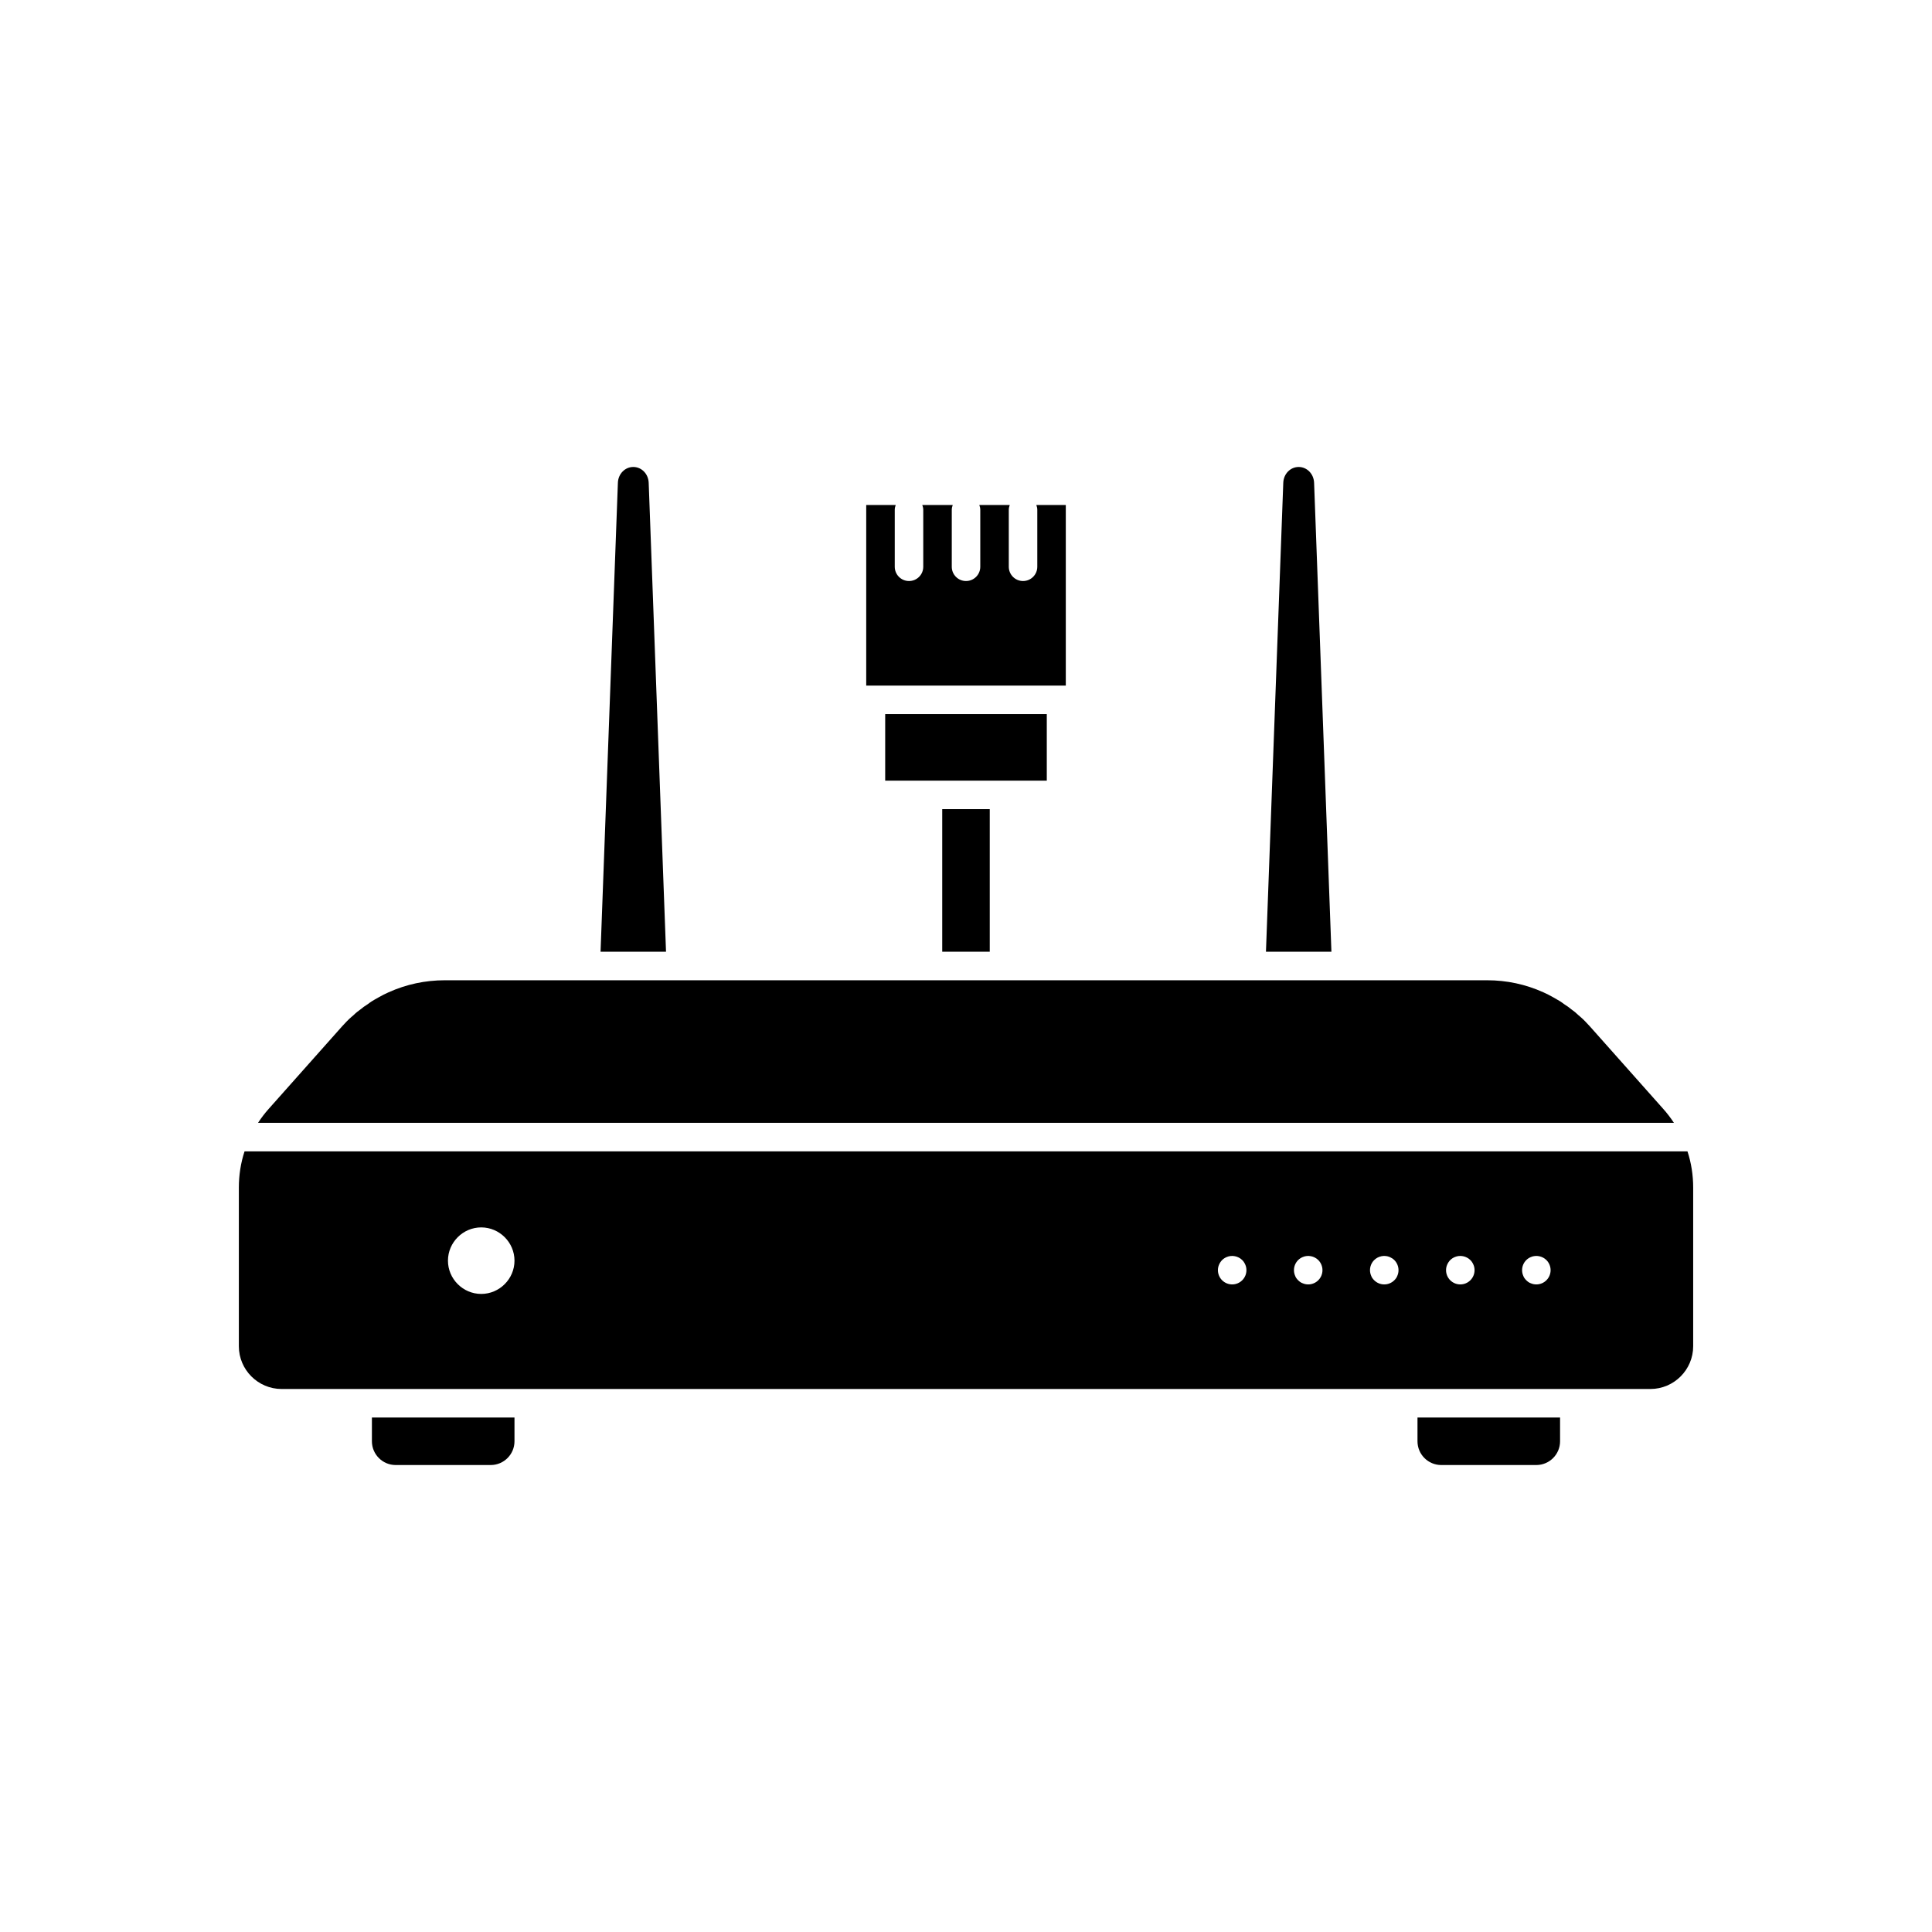
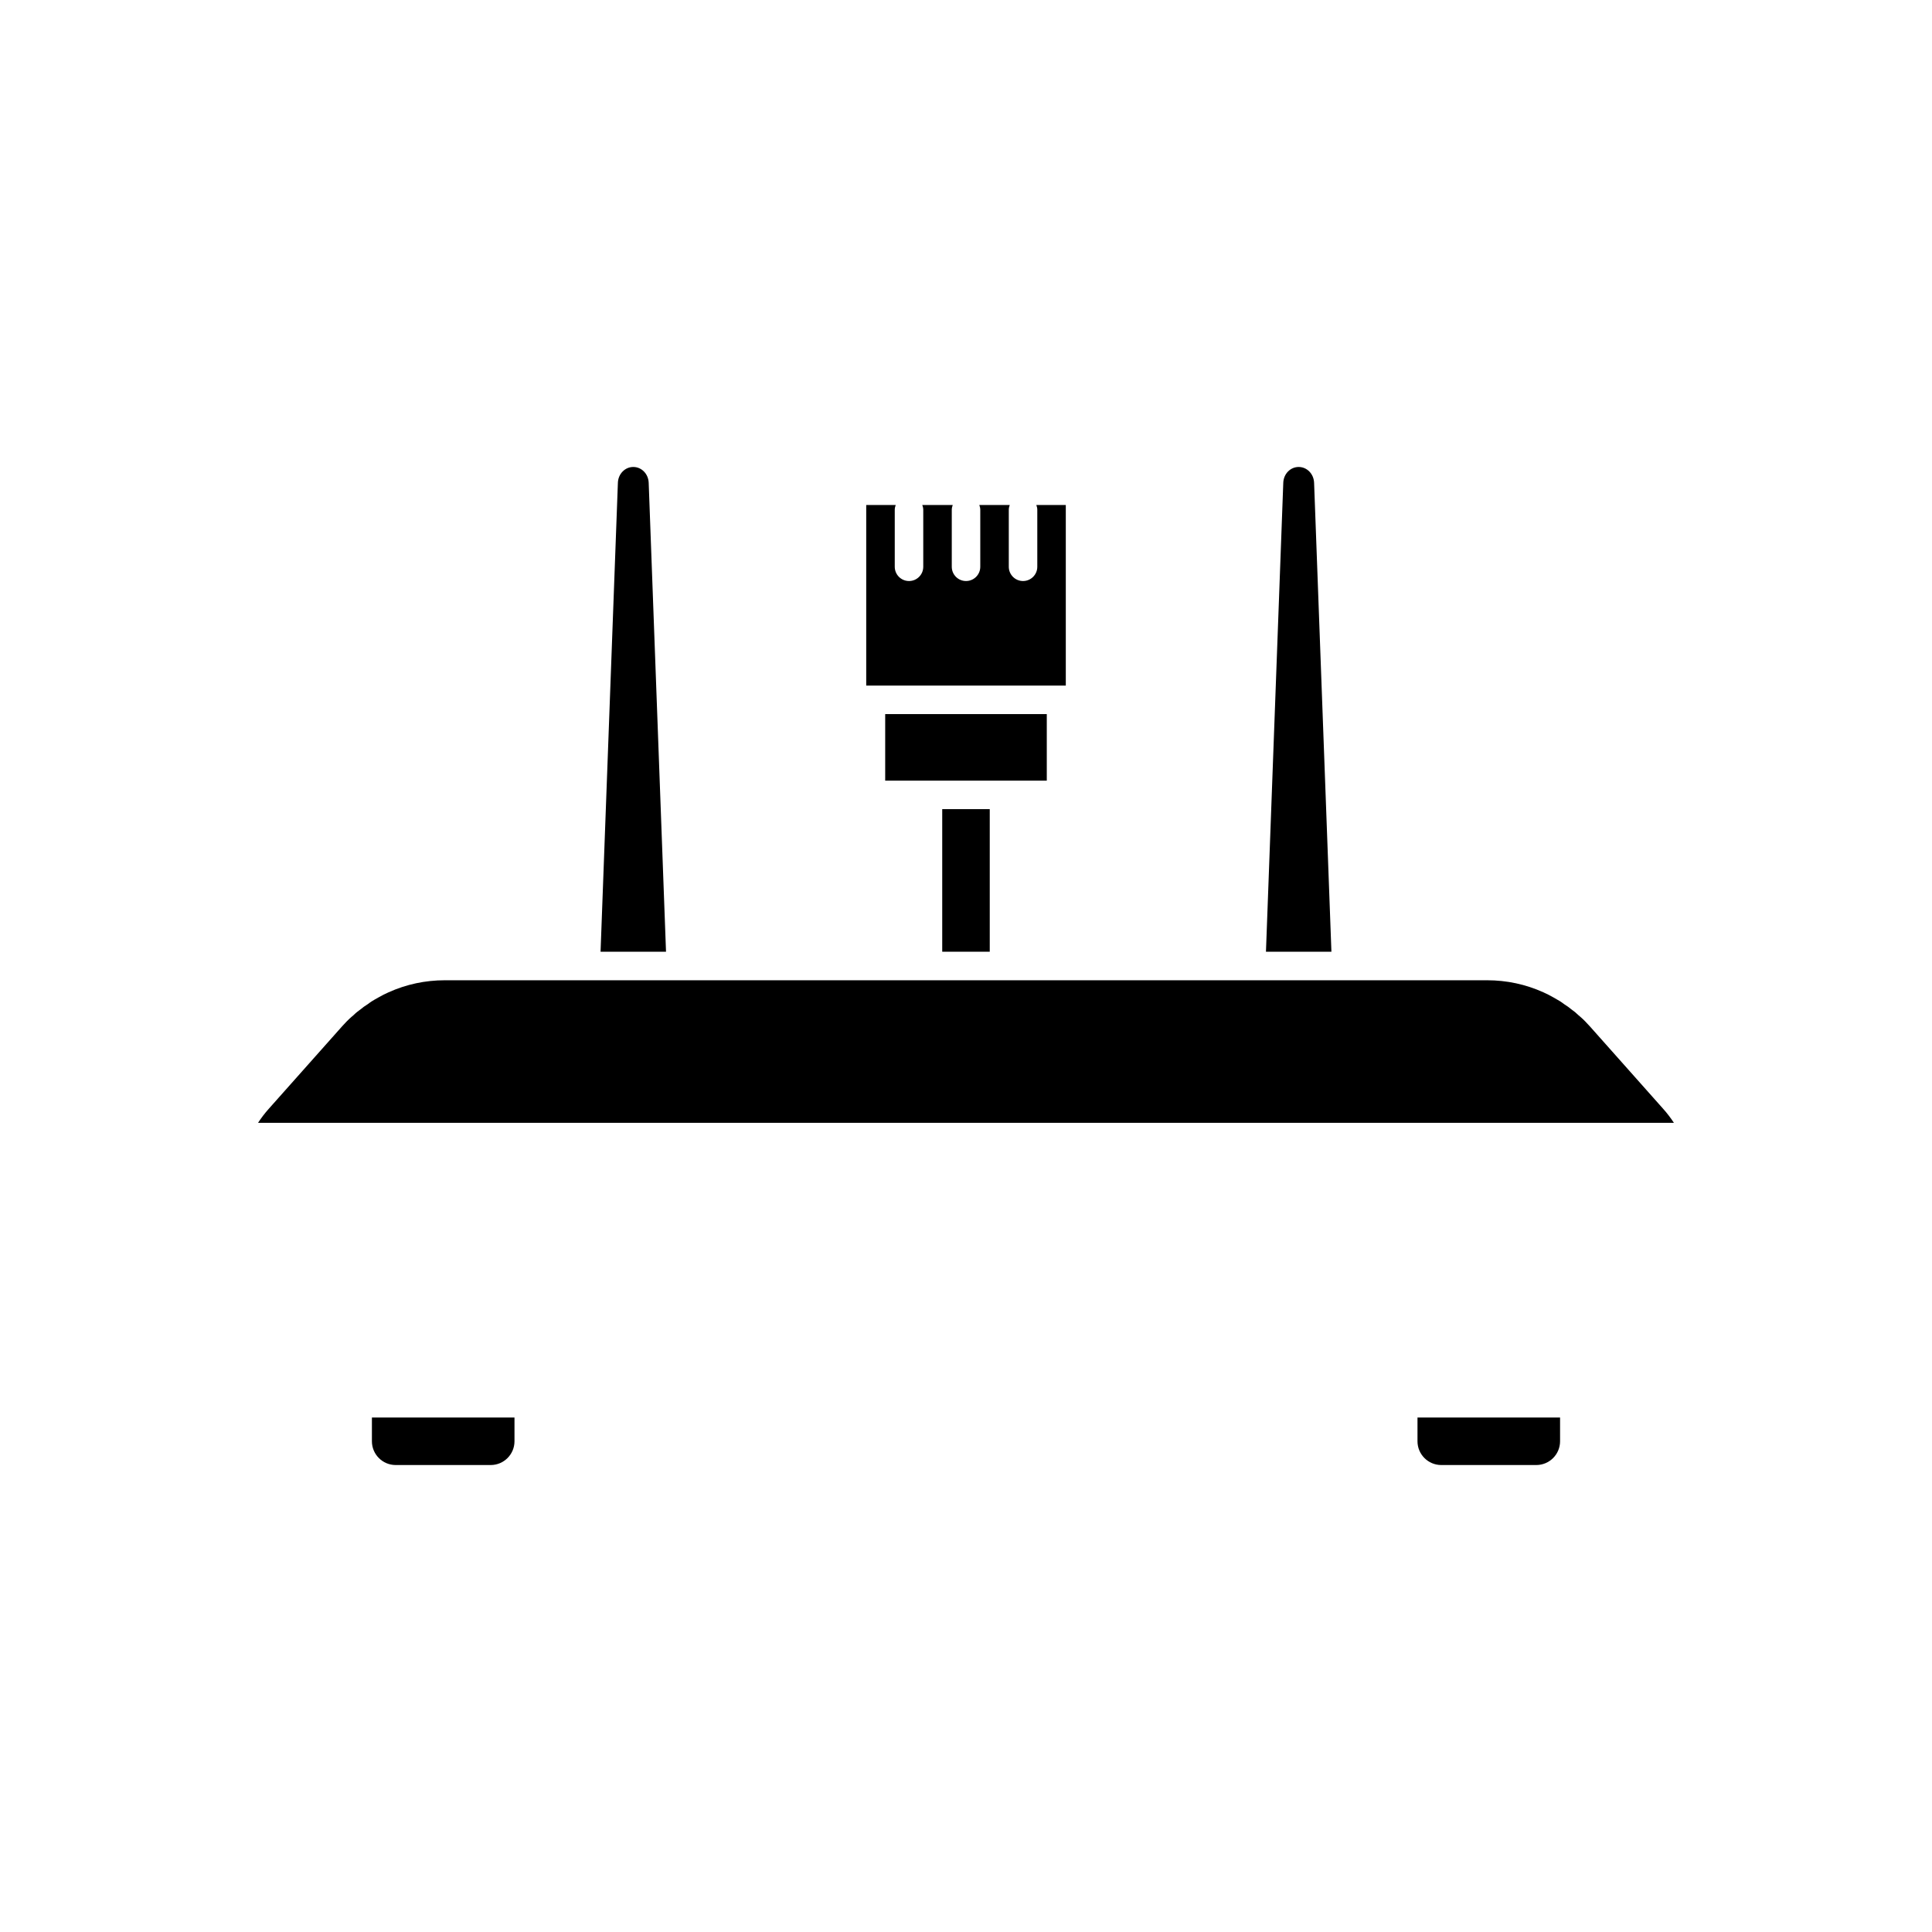
<svg xmlns="http://www.w3.org/2000/svg" fill="#000000" width="800px" height="800px" version="1.1" viewBox="144 144 512 512">
  <g>
    <path d="m584.75 437.84-19.359-21.777c-0.855-0.945-1.68-1.82-2.594-2.609-0.168-0.121-0.328-0.254-0.477-0.402-0.59-0.586-1.219-1.098-1.848-1.531-0.703-0.566-1.137-0.898-1.578-1.156-0.145-0.09-0.285-0.184-0.422-0.285-0.348-0.277-0.703-0.508-1.055-0.742-0.551-0.34-1.098-0.66-1.688-0.98-0.945-0.547-1.836-0.984-2.723-1.387-4.695-2.117-9.719-3.191-14.918-3.191h-276.19c-5.199 0-10.223 1.074-14.922 3.191-0.891 0.402-1.781 0.84-2.625 1.332-0.691 0.375-1.238 0.695-1.832 1.059-0.309 0.211-0.664 0.441-1.012 0.719-0.137 0.102-0.277 0.195-0.422 0.285-0.441 0.254-0.875 0.59-1.312 0.953-0.891 0.633-1.52 1.145-2.109 1.73-0.148 0.148-0.309 0.281-0.477 0.402-0.914 0.789-1.734 1.664-2.562 2.578l-19.375 21.789c-1.043 1.16-2.004 2.414-2.859 3.738h375.21c-0.859-1.309-1.812-2.559-2.852-3.715z" />
    <path d="m425.19 325.69h1.258v-47.863h-7.812c0.148 0.398 0.258 0.812 0.258 1.262v15.113c0 2.086-1.691 3.777-3.777 3.777-2.086 0-3.777-1.691-3.777-3.777v-15.113c0-0.445 0.113-0.863 0.254-1.258h-8.066c0.141 0.395 0.254 0.809 0.254 1.258v15.113c0 2.086-1.691 3.777-3.777 3.777s-3.777-1.691-3.777-3.777v-15.113c0-0.445 0.113-0.863 0.254-1.258h-8.066c0.141 0.395 0.254 0.809 0.254 1.258v15.113c0 2.086-1.691 3.777-3.777 3.777-2.086 0-3.777-1.691-3.777-3.777v-15.113c0-0.445 0.113-0.863 0.254-1.258l-7.816-0.004v47.863z" />
    <path d="m315.91 271.96c-0.078-2.363-1.875-4.207-4.082-4.207-2.211 0-4.004 1.844-4.082 4.195l-4.594 124.27h17.348z" />
    <path d="m492.25 271.96c-0.082-2.363-1.875-4.207-4.086-4.207-2.211 0-4.004 1.844-4.082 4.195l-4.59 124.27h17.348z" />
    <path d="m242.56 525.95c0 3.473 2.824 6.297 6.297 6.297h25.191c3.473 0 6.297-2.824 6.297-6.297v-6.297h-37.785z" />
    <path d="m519.65 525.95c0 3.473 2.824 6.297 6.297 6.297h25.191c3.473 0 6.297-2.824 6.297-6.297v-6.297h-37.785z" />
    <path d="m393.7 358.43h12.594v37.785h-12.594z" />
    <path d="m421.41 350.88v-17.637h-42.824v17.637z" />
-     <path d="m591.2 449.12h-382.39c-1.008 3.07-1.512 6.297-1.512 9.621v42.02c0 6.246 5.09 11.336 11.336 11.336h362.74c6.246 0 11.336-5.09 11.336-11.336v-42.02c0-3.324-0.504-6.551-1.512-9.621zm-319.67 37.785c-4.836 0-8.816-3.981-8.816-8.816 0-4.836 3.981-8.816 8.816-8.816 4.836 0 8.816 3.981 8.816 8.816 0 4.836-3.981 8.816-8.816 8.816zm201.68-3.629c-0.707 0.707-1.664 1.109-2.672 1.109s-1.965-0.402-2.672-1.109c-0.703-0.703-1.105-1.66-1.105-2.668 0-0.504 0.102-1.008 0.301-1.461 0.203-0.453 0.453-0.855 0.805-1.211 0.352-0.352 0.754-0.605 1.211-0.805 1.41-0.605 3.074-0.25 4.133 0.805 0.352 0.352 0.605 0.754 0.805 1.211 0.203 0.453 0.301 0.957 0.301 1.461 0 1.008-0.402 1.965-1.105 2.668zm20.152 0c-0.707 0.707-1.664 1.109-2.672 1.109-0.504 0-1.008-0.102-1.461-0.301-0.453-0.152-0.855-0.453-1.211-0.805-0.352-0.352-0.656-0.754-0.805-1.211-0.199-0.453-0.301-0.957-0.301-1.461 0-1.008 0.402-1.965 1.109-2.672 0.352-0.352 0.754-0.605 1.211-0.805 1.41-0.605 3.074-0.25 4.133 0.805 0.699 0.707 1.102 1.664 1.102 2.672s-0.402 1.965-1.105 2.668zm20.957-1.207c-0.152 0.453-0.453 0.855-0.805 1.211-0.707 0.703-1.664 1.105-2.672 1.105-1.008 0-1.965-0.402-2.672-1.109-0.352-0.352-0.656-0.754-0.805-1.211-0.199-0.449-0.301-0.953-0.301-1.457 0-1.008 0.402-1.965 1.109-2.672 1.059-1.059 2.723-1.41 4.133-0.805 0.453 0.203 0.855 0.453 1.211 0.805 0.699 0.707 1.102 1.664 1.102 2.672 0 0.504-0.098 1.008-0.301 1.461zm19.348 1.207c-0.707 0.707-1.664 1.109-2.672 1.109-1.008 0-1.965-0.402-2.672-1.109-0.703-0.703-1.105-1.66-1.105-2.668 0-0.504 0.102-1.008 0.301-1.461 0.203-0.453 0.453-0.855 0.805-1.211 0.352-0.352 0.754-0.605 1.211-0.805 1.41-0.605 3.074-0.25 4.133 0.805 0.352 0.352 0.605 0.754 0.805 1.211 0.203 0.453 0.301 0.957 0.301 1.461 0 1.008-0.402 1.965-1.105 2.668zm20.152 0c-0.707 0.707-1.664 1.109-2.672 1.109-0.504 0-1.008-0.102-1.461-0.301-0.453-0.152-0.855-0.453-1.211-0.805-0.352-0.352-0.656-0.754-0.805-1.211-0.199-0.453-0.301-0.957-0.301-1.461 0-1.008 0.402-1.965 1.109-2.672 0.352-0.352 0.754-0.605 1.211-0.805 1.41-0.605 3.074-0.25 4.133 0.805 0.699 0.707 1.105 1.664 1.105 2.672s-0.406 1.965-1.109 2.668z" />
  </g>
</svg>